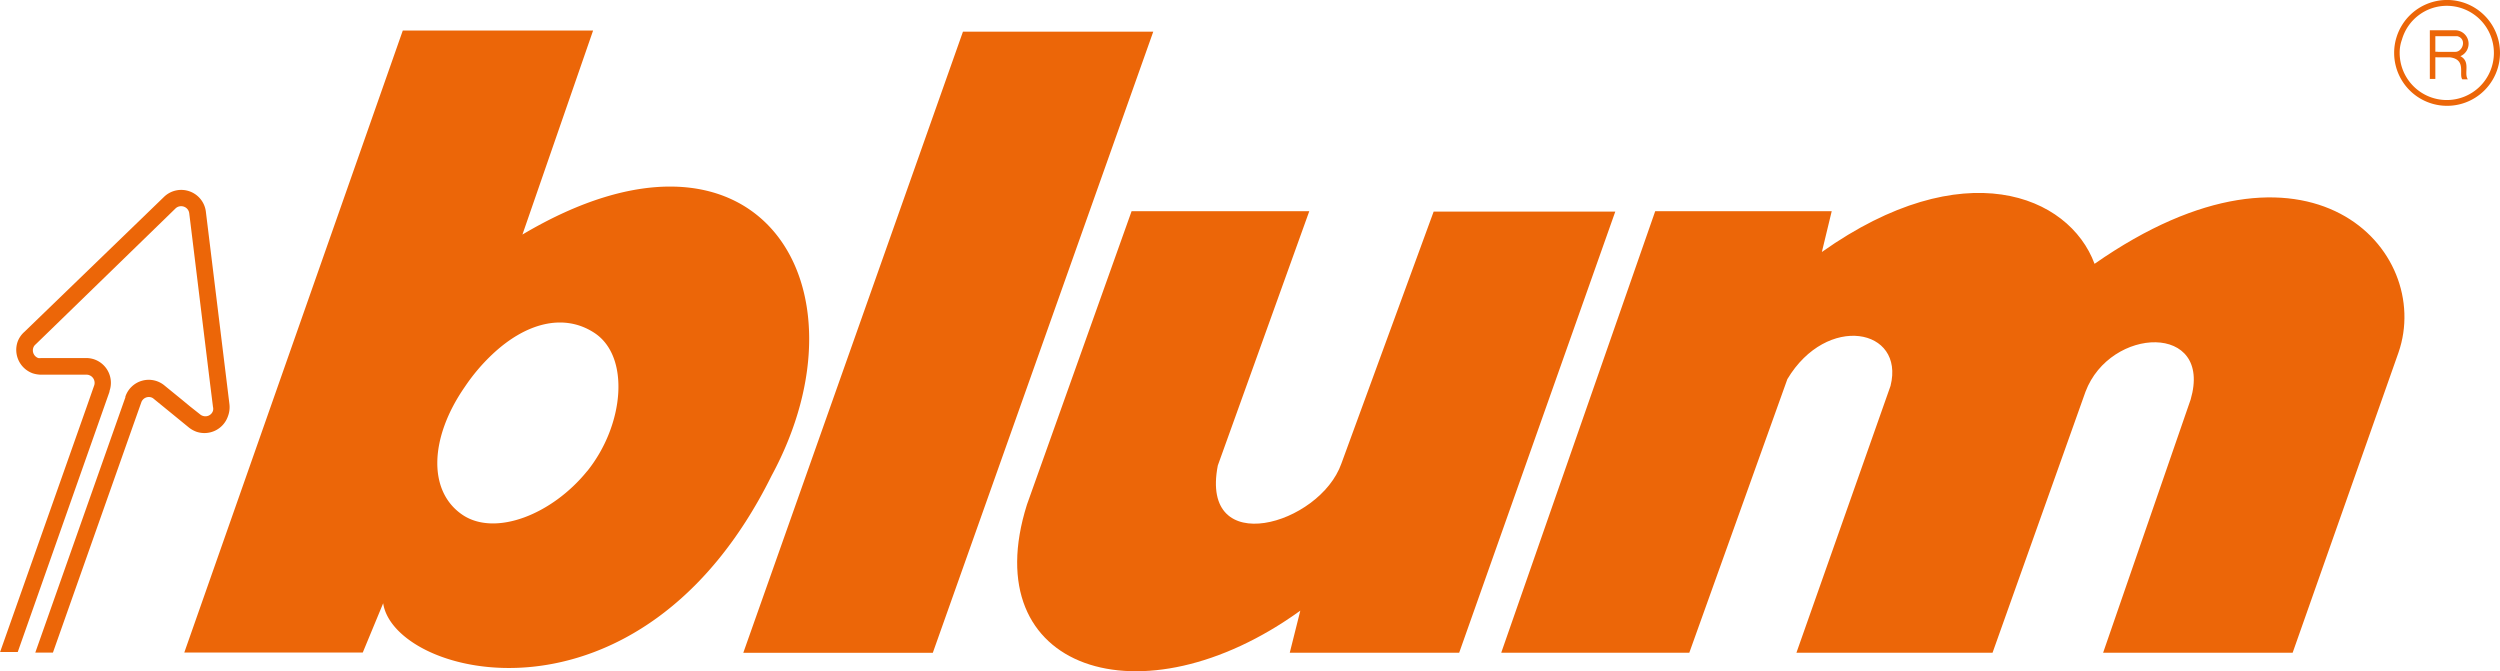
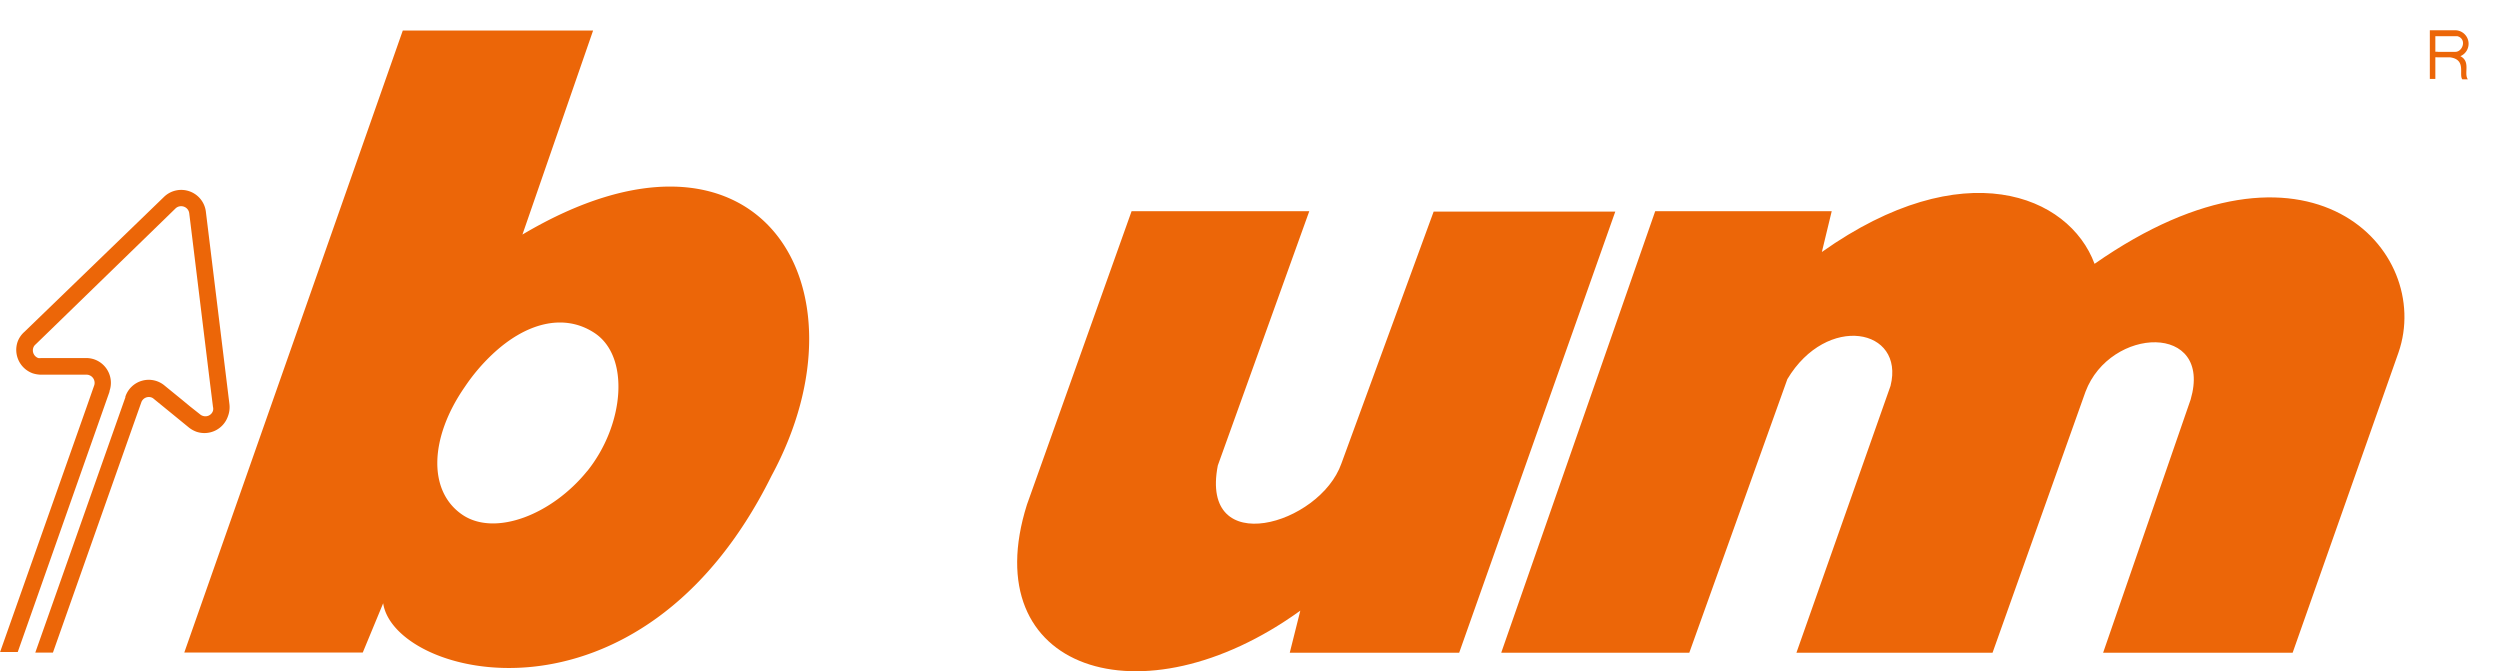
<svg xmlns="http://www.w3.org/2000/svg" viewBox="0 0 253.67 68.12">
  <defs>
    <style>.a{fill:#ec6608;}</style>
  </defs>
  <title>Logo Blum</title>
  <path class="a" d="M38.17,120.34l-2.4-19.6h0a2.51,2.51,0,0,0-1.66-2h0a2.51,2.51,0,0,0-2.57.56h0L17.37,113a2.47,2.47,0,0,0-.69,1,2.53,2.53,0,0,0,1.53,3.21,3,3,0,0,0,.83.14h0l2.26,0,2.38,0a.65.65,0,0,1,.27.05.83.83,0,0,1,.51,1h0l-.78,2.23-8.78,24.86h1.79L26,119.08s0,0,0-.07a2.52,2.52,0,0,0-1.53-3.21,2.58,2.58,0,0,0-.86-.14l-2.23,0H19.06a1,1,0,0,1-.29,0,.83.83,0,0,1-.5-1.05.76.76,0,0,1,.24-.34h0l1.68-1.63,10.7-10.4,1.82-1.77h0a.83.83,0,0,1,.84-.17h0a.81.81,0,0,1,.54.66h0l.31,2.52,1.81,14.81.29,2.32h0a.82.82,0,0,1,0,.41.81.81,0,0,1-1.05.5.77.77,0,0,1-.25-.14l-1-.79-.86-.71-1.73-1.41a2.5,2.5,0,0,0-4,1.11s0,.05,0,.07l-9.14,25.9h1.79l8.18-23.17.79-2.23h0a.81.81,0,0,1,1-.5.68.68,0,0,1,.25.14h0l1.84,1.5,1.75,1.43h0a2.75,2.75,0,0,0,.73.41,2.52,2.52,0,0,0,3.21-1.54A2.6,2.6,0,0,0,38.17,120.34Z" transform="translate(-14.89 -79.33)" />
-   <polygon class="a" points="75.42 66.24 94.65 66.24 117.02 3.21 97.71 3.21 75.42 66.24 75.42 66.24" />
  <path class="a" d="M167.23,145.56H186.3l9.95-27.76c4-6.69,11.94-5.17,10.47.68l-9.55,27.08h19.9l9.43-26.48c2.51-6.65,12.94-7,10.67.79l-8.88,25.69h19.23l10.74-30.46c3.59-10.36-9.07-24.21-30.84-9-2.59-7-13.34-11.35-27.67-1.2l1-4.14H182.84l-15.61,44.76Z" transform="translate(-14.89 -79.33)" />
-   <path class="a" d="M258.61,83.35a4.73,4.73,0,0,1,4.58-3.43,4.78,4.78,0,1,1-4.81,4.78,3.83,3.83,0,0,1,.23-1.35l-.55-.24a5.28,5.28,0,0,0-.24,1.59,5.37,5.37,0,1,0,.24-1.59l.55.24Z" transform="translate(-14.89 -79.33)" />
  <path class="a" d="M262.24,84.58H262V83h2.23c1,.28.55,1.59-.2,1.59h-1.83v.56h1.31c1.67.24.84,1.75,1.23,2.23h.56c-.44-.6.32-1.79-.76-2.35a1.37,1.37,0,0,0-.51-2.63h-2.59v4.94H262V85.14h.24v-.56Z" transform="translate(-14.89 -79.33)" />
  <path class="a" d="M147.71,100.76h-18l-10.62,29.78c-5.3,16.81,11.62,22.38,27.74,10.75l-1.07,4.27h17.19l15.84-44.76H160.36L151,126.36c-2.19,6.25-14.41,9.76-12.54.2l9.28-25.8Z" transform="translate(-14.89 -79.33)" />
  <path class="a" d="M67.9,103.13l7.17-20.7H55.76L33.59,145.54H51.7l2.07-5c1.12,7.57,26.08,13.94,39.41-12.94C103.65,108.23,91.71,89,67.9,103.13Zm6.57,24c-3.58,4.42-9.31,6.65-12.62,4.46-3.58-2.39-3.38-7.84.2-13a19.25,19.25,0,0,1,2.79-3.3c3.38-3.19,7.24-4.22,10.35-2.19C78.85,115.48,78.25,122.44,74.47,127.14Z" transform="translate(-14.89 -79.33)" />
</svg>